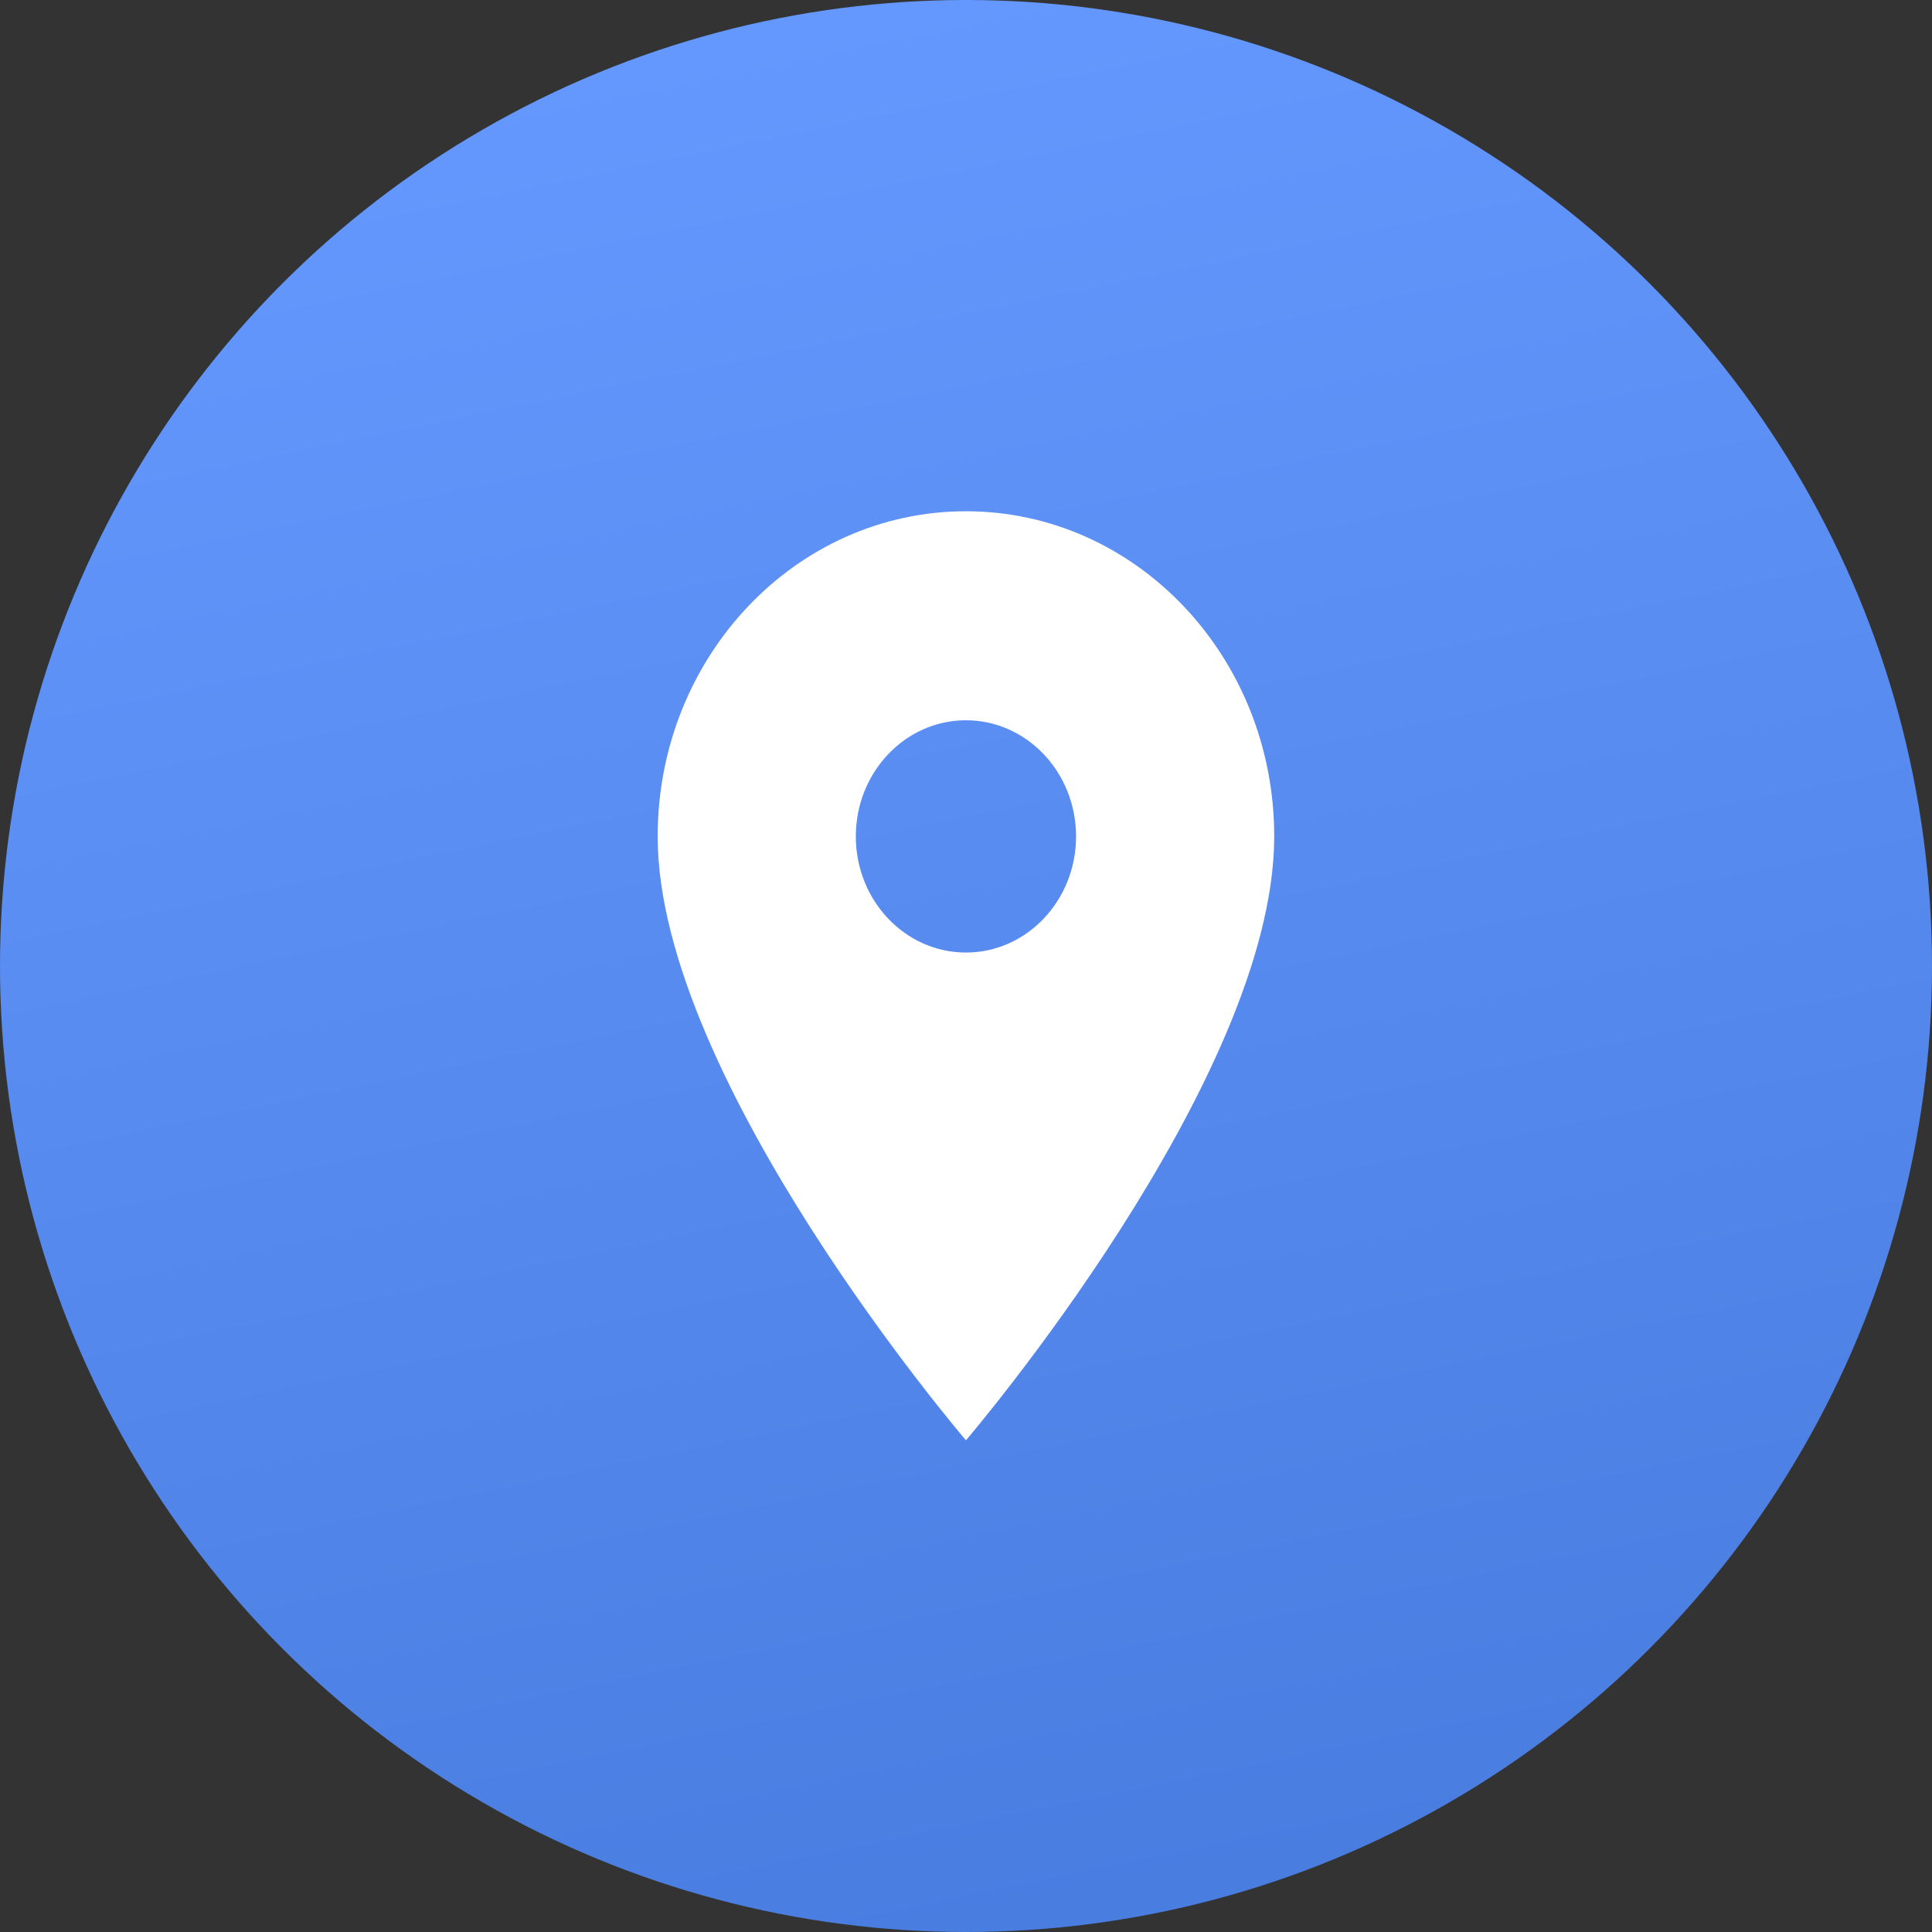
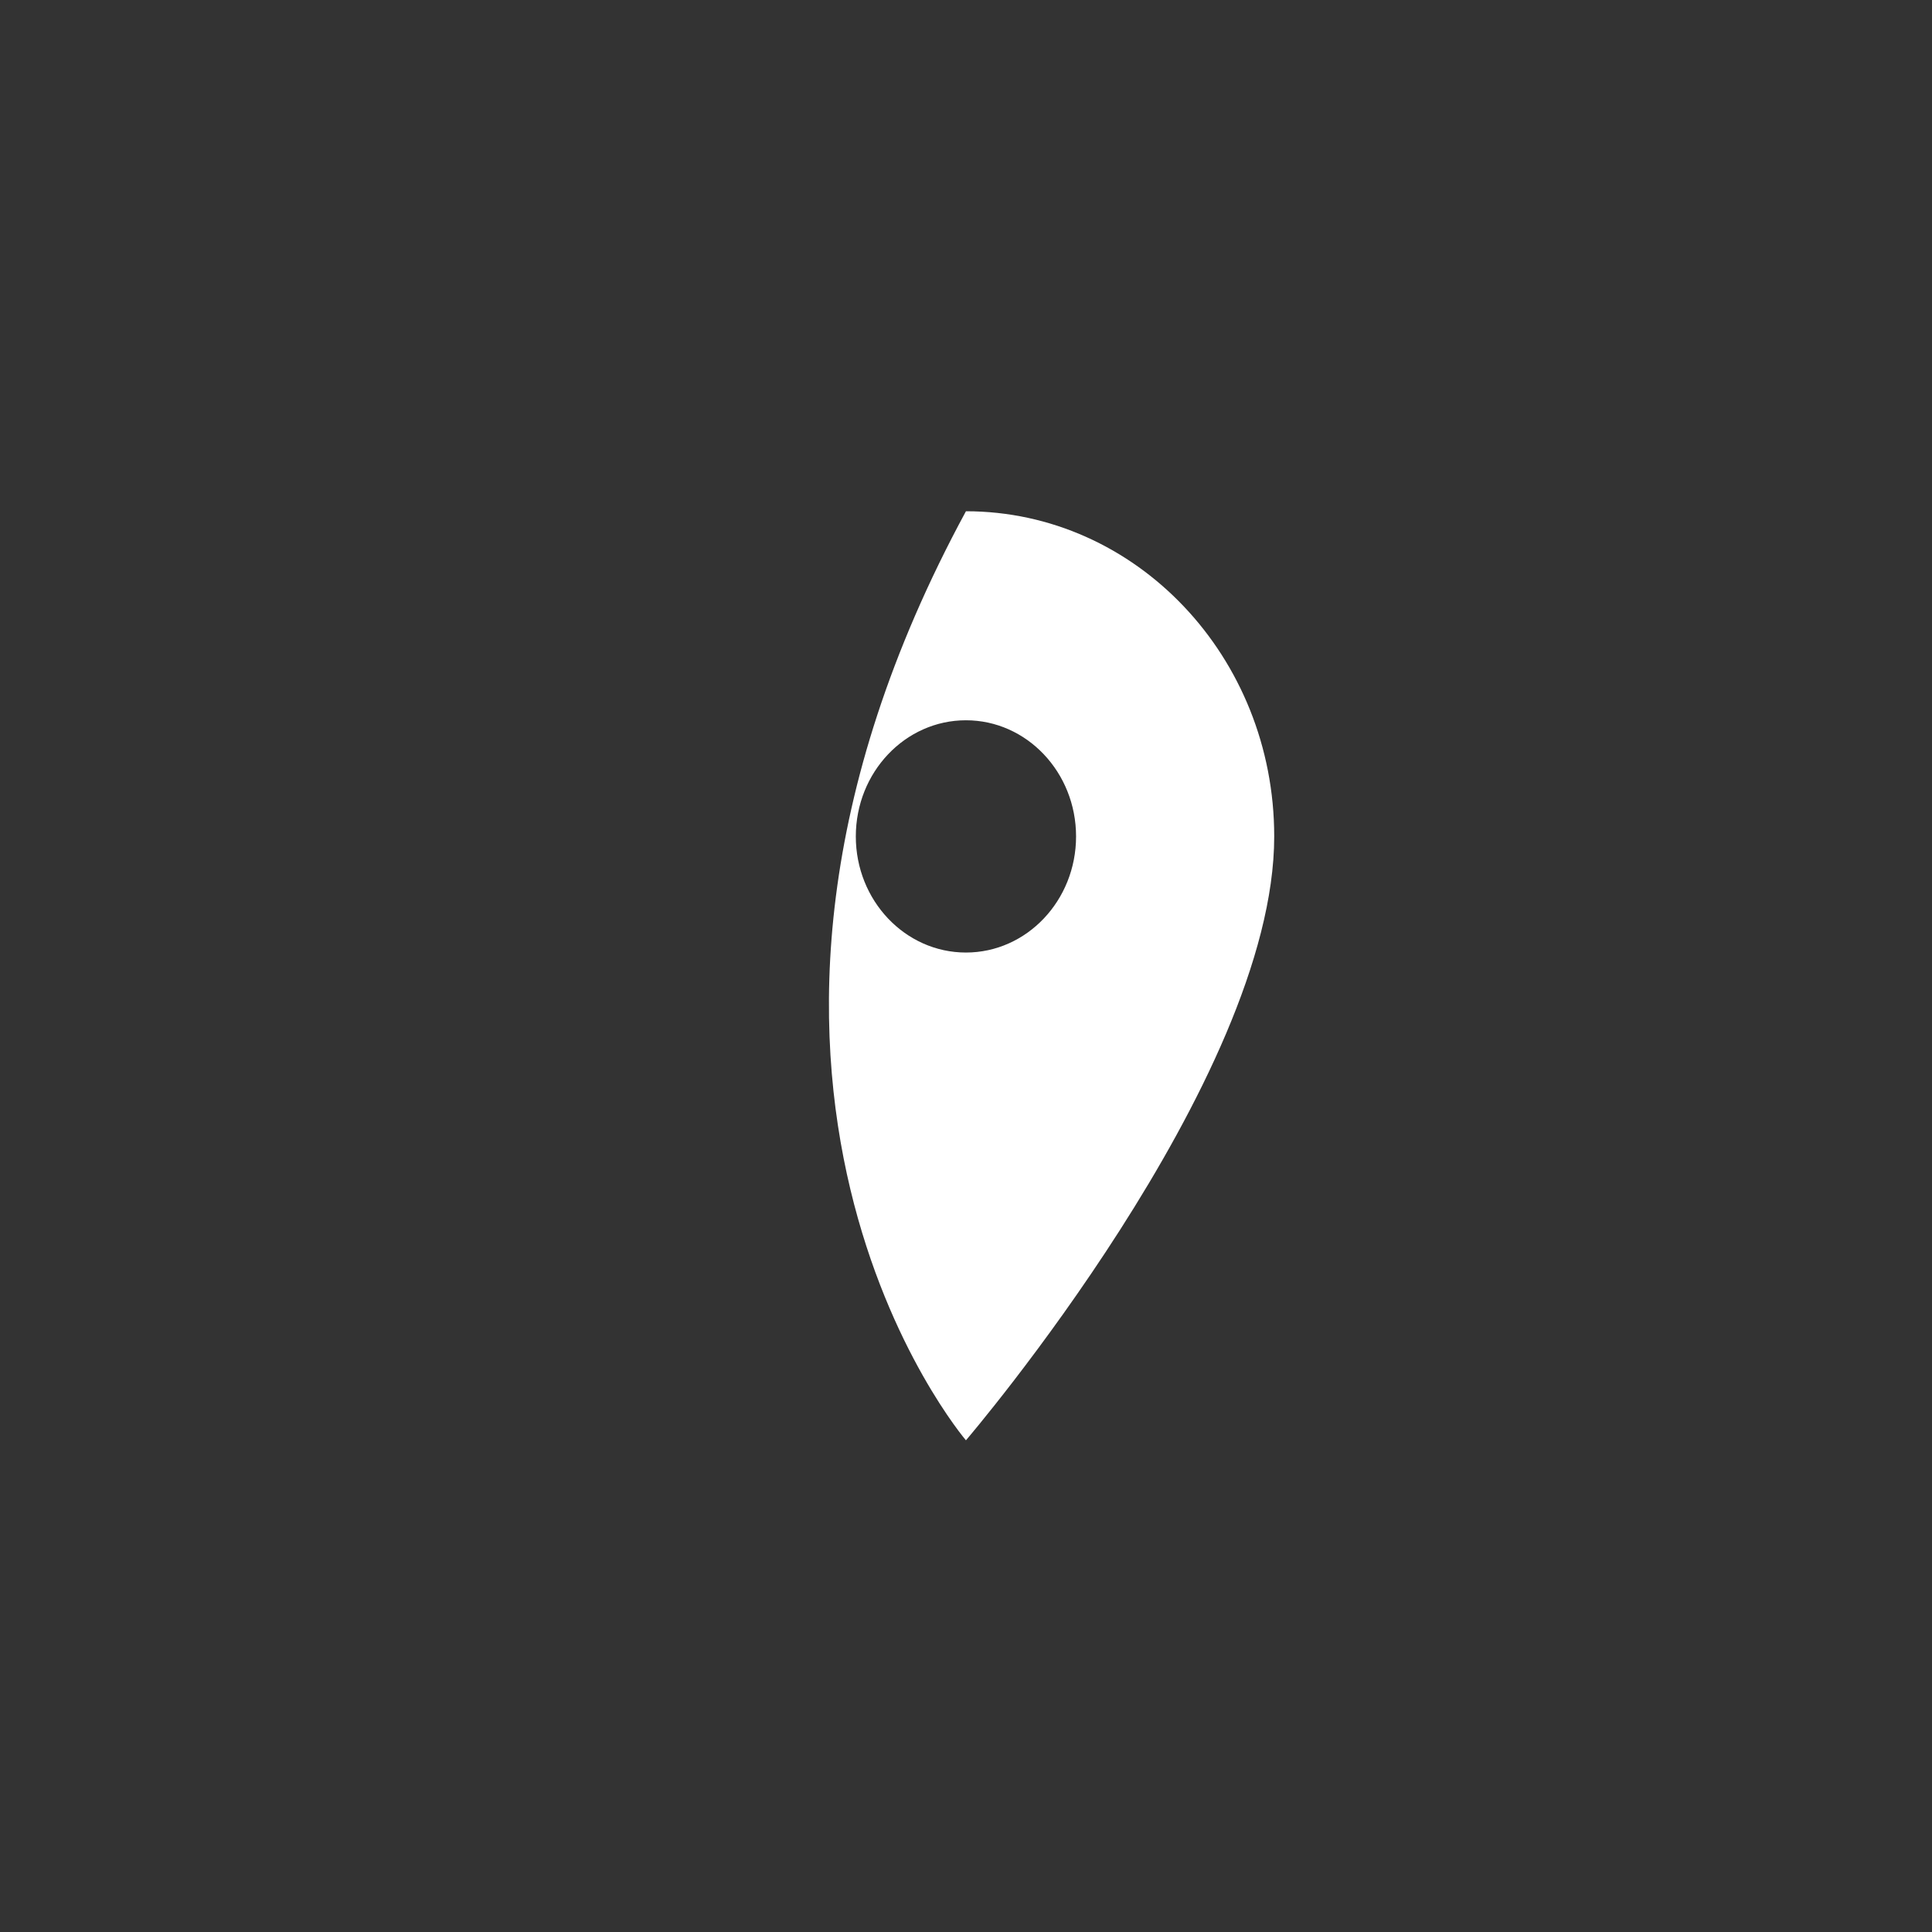
<svg xmlns="http://www.w3.org/2000/svg" width="32" height="32" viewBox="0 0 32 32" fill="none">
  <rect x="0" y="0" width="32" height="32" fill="#333333" stroke="none" />
-   <circle cx="16" cy="16" r="16" fill="url(#paint0_linear_38_7)" />
-   <path d="M15.999 8.468C13.18 8.468 10.893 10.88 10.893 13.854C10.893 17.893 15.999 23.856 15.999 23.856C15.999 23.856 21.105 17.893 21.105 13.854C21.105 10.88 18.818 8.468 15.999 8.468ZM15.999 15.777C14.992 15.777 14.175 14.915 14.175 13.854C14.175 12.792 14.992 11.93 15.999 11.93C17.006 11.93 17.823 12.792 17.823 13.854C17.823 14.915 17.006 15.777 15.999 15.777Z" fill="white" />
+   <path d="M15.999 8.468C10.893 17.893 15.999 23.856 15.999 23.856C15.999 23.856 21.105 17.893 21.105 13.854C21.105 10.88 18.818 8.468 15.999 8.468ZM15.999 15.777C14.992 15.777 14.175 14.915 14.175 13.854C14.175 12.792 14.992 11.93 15.999 11.93C17.006 11.93 17.823 12.792 17.823 13.854C17.823 14.915 17.006 15.777 15.999 15.777Z" fill="white" />
  <defs>
    <linearGradient id="paint0_linear_38_7" x1="9.412" y1="9.446e-08" x2="16" y2="32" gradientUnits="userSpaceOnUse">
      <stop stop-color="#6599FF" />
      <stop offset="1" stop-color="#4A7DE0" />
    </linearGradient>
  </defs>
</svg>